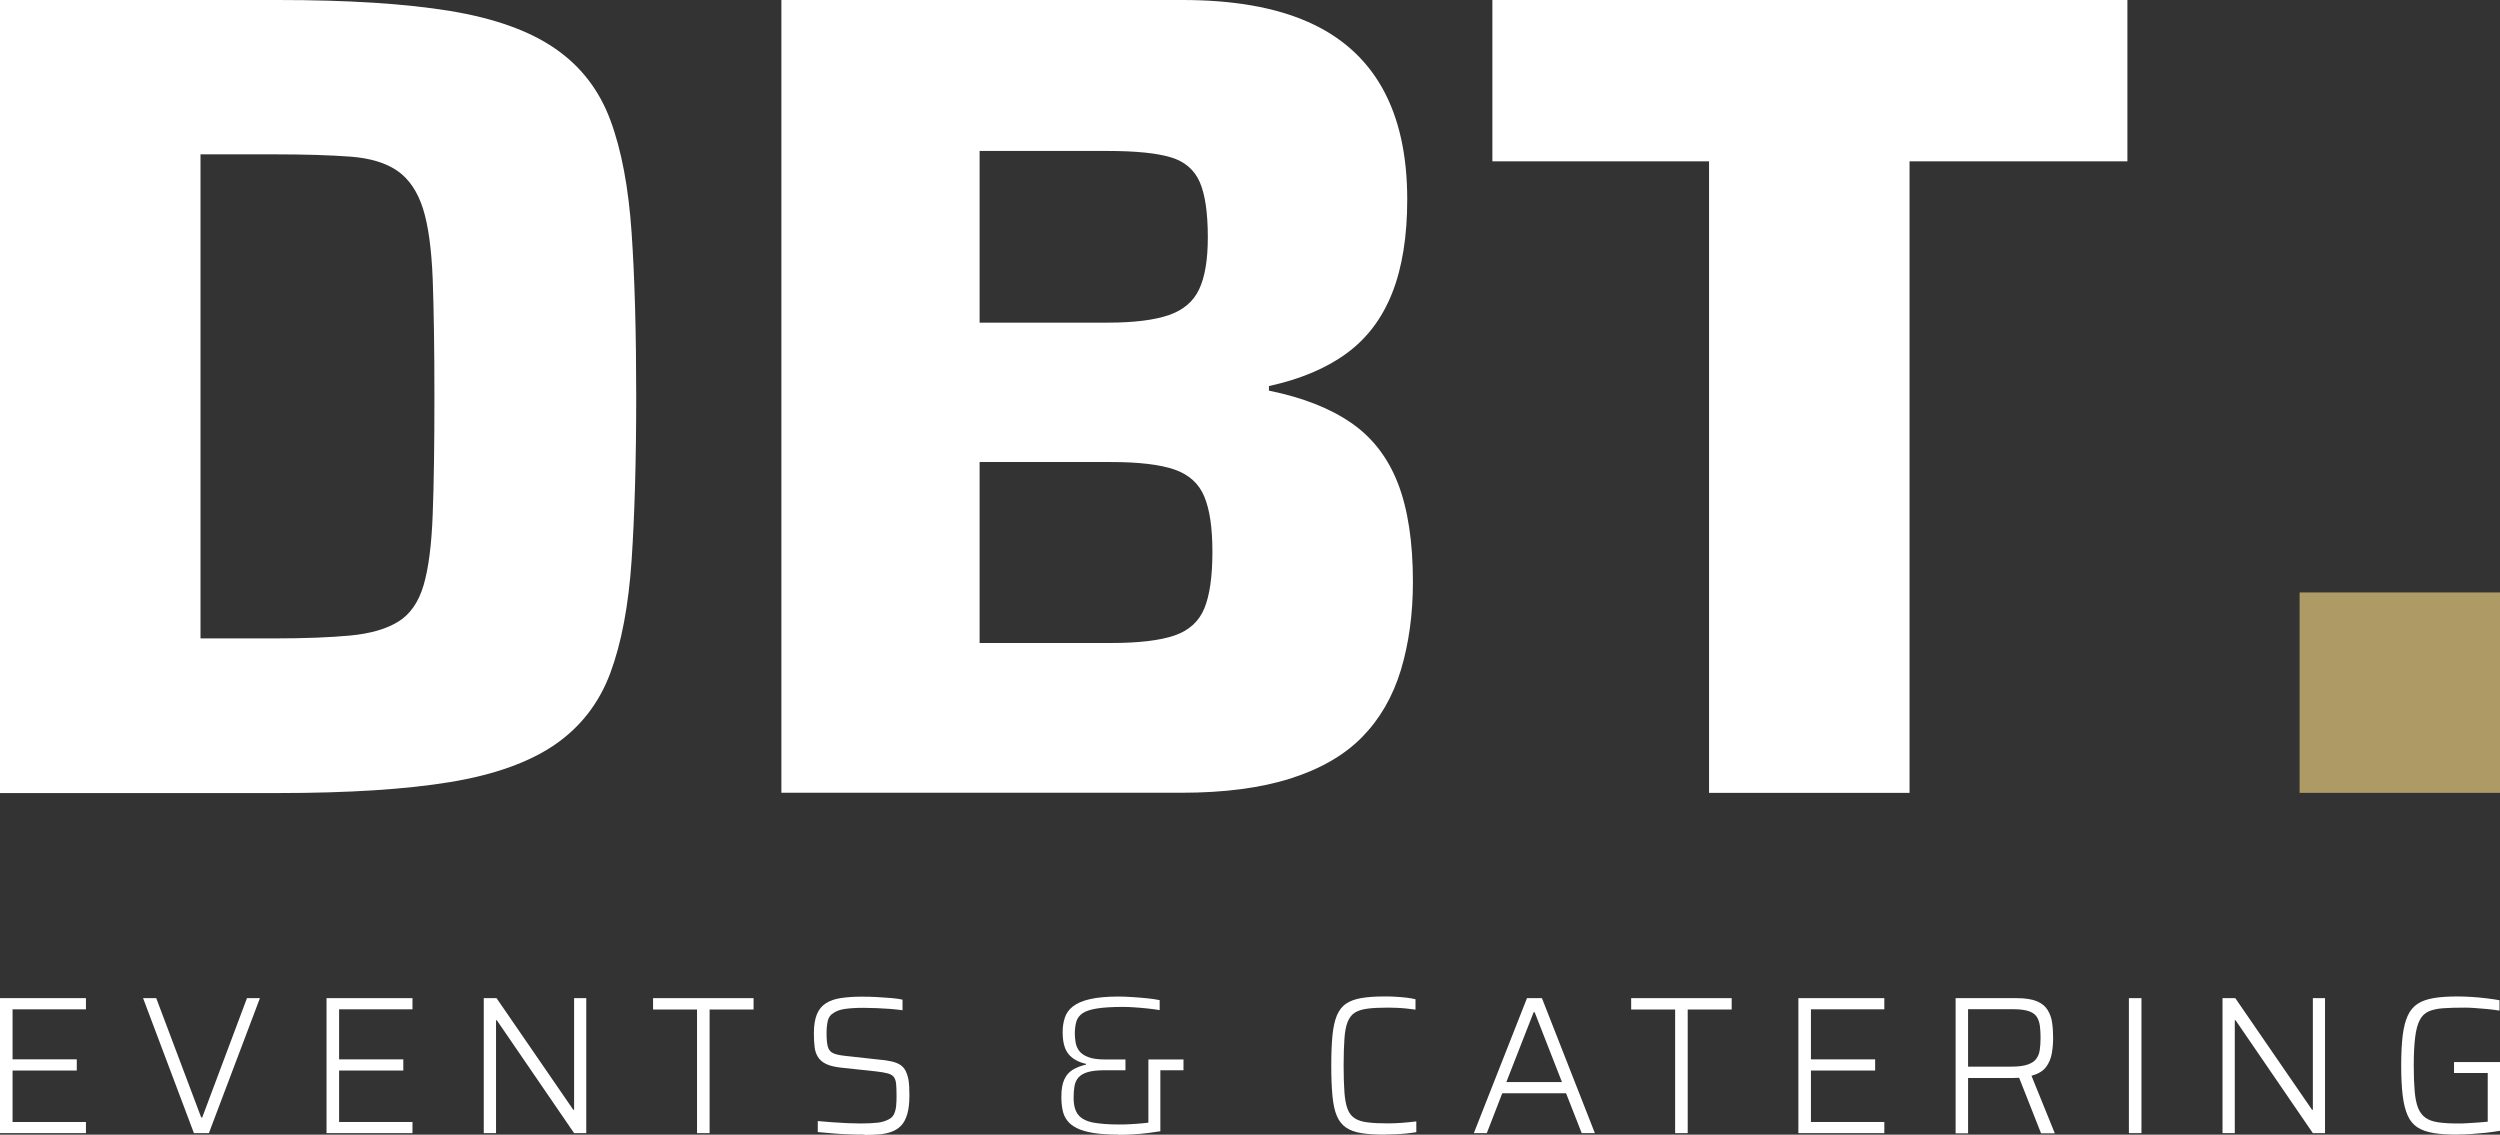
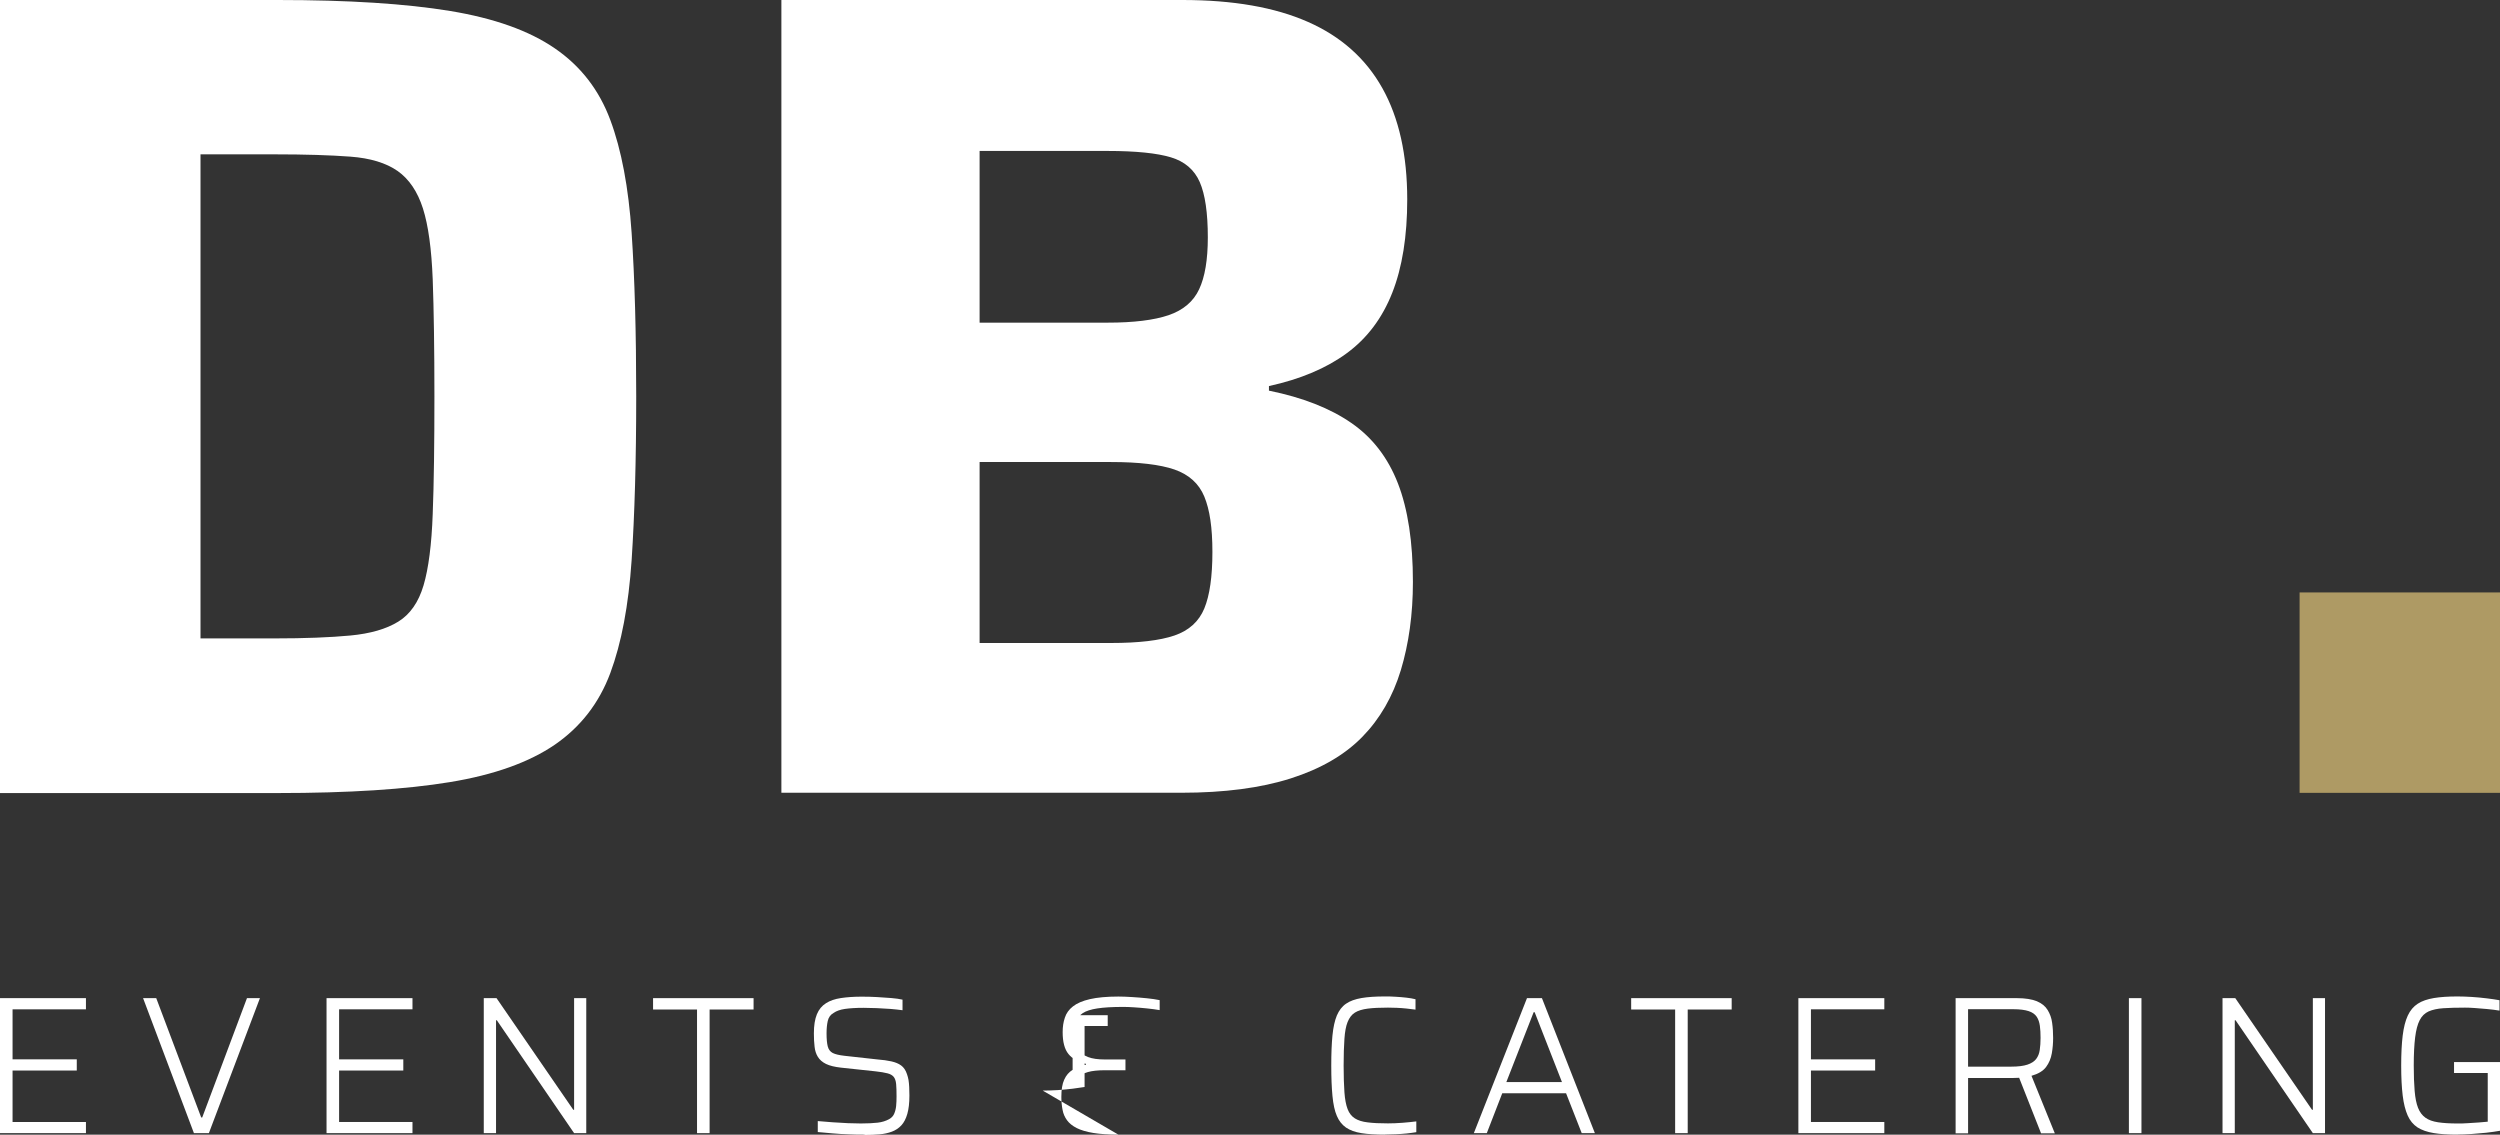
<svg xmlns="http://www.w3.org/2000/svg" id="Laag_2" data-name="Laag 2" viewBox="0 0 250.74 113.8">
  <rect x="0" y="0" width="250.74" height="113.8" fill="#333333" stroke="none" />
  <defs>
    <style> .cls-1 { fill: #fff; } .cls-2 { fill: #ae9a64; } </style>
  </defs>
  <g id="Laag_1-2" data-name="Laag 1">
    <g>
      <g>
        <path class="cls-1" d="m0,113.65v-13.54h8.62v1.12H1.26v5.02h6.44v1.12H1.26v5.16h7.36v1.12H0Z" />
        <path class="cls-1" d="m19.45,113.65l-5.1-13.54h1.32l4.51,11.97h.1l4.49-11.97h1.3l-5.12,13.54h-1.5Z" />
        <path class="cls-1" d="m32.75,113.65v-13.54h8.62v1.12h-7.36v5.02h6.44v1.12h-6.44v5.16h7.36v1.12h-8.62Z" />
        <path class="cls-1" d="m48.52,113.65v-13.54h1.28l7.7,11.2h.08v-11.2h1.22v13.54h-1.22l-7.75-11.32h-.08v11.32h-1.22Z" />
        <path class="cls-1" d="m69.91,113.65v-12.4h-4.41v-1.14h10.08v1.14h-4.41v12.4h-1.26Z" />
        <path class="cls-1" d="m86.7,113.8c-.49,0-1.01,0-1.57-.03-.56-.02-1.12-.05-1.65-.1-.54-.05-1.02-.09-1.46-.13v-1.1c.46.04.95.08,1.48.12.53.04,1.04.07,1.54.09.5.02.93.03,1.3.03.68,0,1.24-.03,1.68-.08.44-.05.82-.17,1.15-.35.24-.13.41-.31.51-.54.1-.23.17-.49.2-.79.03-.29.04-.61.04-.95,0-.51-.01-.93-.04-1.24-.03-.32-.11-.55-.24-.72-.13-.16-.34-.29-.63-.36-.29-.08-.69-.14-1.2-.2l-3.46-.37c-.63-.07-1.13-.19-1.5-.37-.37-.18-.64-.42-.82-.71-.18-.29-.29-.63-.33-1.02-.05-.39-.07-.84-.07-1.34,0-.79.1-1.42.3-1.91s.51-.86.91-1.11c.4-.26.9-.43,1.5-.52s1.29-.14,2.08-.14c.5,0,1.01.01,1.53.04.52.03,1,.06,1.46.1.45.04.82.09,1.11.16v1.06c-.35-.05-.76-.09-1.21-.13-.45-.03-.91-.06-1.38-.08-.47-.02-.9-.03-1.31-.03-.77,0-1.4.04-1.88.11-.48.07-.86.21-1.13.4-.32.18-.51.45-.59.81-.08.35-.12.77-.12,1.24,0,.56.04,1,.12,1.31.08.31.25.53.5.66.26.13.65.22,1.17.28l3.35.37c.51.04.96.1,1.36.19s.72.22.98.41.46.48.59.88c.06.17.11.36.15.57.03.21.06.45.07.71s.02.55.02.87c0,.74-.07,1.34-.21,1.83-.14.49-.34.87-.6,1.15-.26.28-.58.49-.95.63-.38.14-.79.23-1.24.27-.45.04-.95.06-1.49.06Z" />
-         <path class="cls-1" d="m112.17,113.8c-1,0-1.84-.06-2.52-.17-.68-.11-1.24-.28-1.66-.49-.43-.22-.75-.48-.97-.78-.22-.3-.38-.65-.45-1.05-.08-.4-.12-.83-.12-1.29,0-.73.09-1.32.29-1.74.19-.43.47-.75.84-.98s.81-.4,1.34-.52v-.08c-.79-.18-1.37-.51-1.76-.99-.39-.48-.58-1.21-.58-2.19,0-.53.07-1.01.22-1.45.14-.44.41-.82.81-1.13.39-.31.96-.56,1.7-.73.74-.17,1.7-.26,2.86-.26.41,0,.86.02,1.36.05.5.03.99.07,1.48.12.49.05.92.11,1.3.19v1c-.39-.07-.82-.12-1.27-.17s-.89-.08-1.31-.11-.79-.04-1.1-.04c-1.06,0-1.92.05-2.57.15-.65.1-1.14.26-1.46.47-.32.22-.54.49-.64.83-.1.33-.16.75-.16,1.23,0,.28.03.57.08.88s.17.59.36.85.49.46.9.62c.41.16.97.24,1.69.24h2.05v1.08h-2.05c-.72,0-1.29.06-1.71.18s-.73.3-.95.54c-.21.24-.34.53-.4.87-.06.33-.09.72-.09,1.15,0,.79.16,1.37.48,1.75.32.38.82.63,1.49.76.67.12,1.52.19,2.54.19.39,0,.79,0,1.2-.03.41-.02.82-.05,1.23-.09.41-.04.8-.09,1.15-.16l-.59.69v-6.93h3.52v1.08h-2.32v6.12c-.33.05-.73.11-1.19.17-.47.06-.96.1-1.48.14-.52.03-1.03.05-1.53.05Z" />
+         <path class="cls-1" d="m112.17,113.8c-1,0-1.84-.06-2.52-.17-.68-.11-1.24-.28-1.66-.49-.43-.22-.75-.48-.97-.78-.22-.3-.38-.65-.45-1.05-.08-.4-.12-.83-.12-1.29,0-.73.09-1.32.29-1.74.19-.43.47-.75.84-.98s.81-.4,1.34-.52v-.08c-.79-.18-1.37-.51-1.76-.99-.39-.48-.58-1.21-.58-2.19,0-.53.07-1.01.22-1.45.14-.44.41-.82.81-1.13.39-.31.96-.56,1.7-.73.74-.17,1.7-.26,2.86-.26.41,0,.86.02,1.36.05.5.03.99.07,1.48.12.49.05.92.11,1.3.19v1c-.39-.07-.82-.12-1.27-.17s-.89-.08-1.31-.11-.79-.04-1.1-.04c-1.06,0-1.92.05-2.57.15-.65.1-1.14.26-1.46.47-.32.22-.54.49-.64.83-.1.33-.16.75-.16,1.23,0,.28.03.57.08.88s.17.59.36.85.49.46.9.62c.41.16.97.24,1.69.24h2.05v1.08h-2.05c-.72,0-1.29.06-1.71.18s-.73.3-.95.54l-.59.69v-6.93h3.52v1.08h-2.32v6.12c-.33.05-.73.11-1.19.17-.47.06-.96.1-1.48.14-.52.03-1.03.05-1.53.05Z" />
        <path class="cls-1" d="m138.88,113.8c-.92,0-1.7-.05-2.33-.15-.64-.1-1.15-.29-1.55-.56-.4-.28-.71-.67-.92-1.17-.22-.5-.36-1.17-.44-2-.08-.83-.12-1.84-.12-3.05s.04-2.2.12-3.02c.08-.82.23-1.49.44-2,.22-.51.52-.91.92-1.18.4-.28.92-.46,1.55-.57.64-.11,1.41-.16,2.33-.16.35,0,.72,0,1.09.03.37.02.73.05,1.08.09.35.04.65.09.92.16v1.04c-.29-.04-.59-.08-.92-.11-.32-.03-.64-.06-.96-.07-.32-.01-.61-.02-.88-.02-.81,0-1.49.03-2.03.1-.54.07-.97.2-1.29.4-.32.2-.56.52-.73.94s-.27.98-.32,1.69c-.05.71-.08,1.6-.08,2.68s.03,1.97.08,2.68c.05.71.16,1.27.32,1.69s.41.73.73.93c.32.2.75.34,1.29.4.54.07,1.21.1,2.03.1.45,0,.93-.02,1.46-.06.52-.04.98-.09,1.38-.14v1.08c-.28.05-.6.09-.96.13s-.74.06-1.12.08-.74.03-1.08.03Z" />
        <path class="cls-1" d="m147.82,113.65l5.33-13.54h1.5l5.31,13.54h-1.32l-1.57-4h-6.4l-1.55,4h-1.3Zm3.27-5.12h5.57l-2.74-7.01h-.1l-2.74,7.01Z" />
        <path class="cls-1" d="m168.01,113.65v-12.4h-4.41v-1.14h10.08v1.14h-4.41v12.4h-1.26Z" />
        <path class="cls-1" d="m180.37,113.65v-13.54h8.62v1.12h-7.36v5.02h6.44v1.12h-6.44v5.16h7.36v1.12h-8.62Z" />
        <path class="cls-1" d="m196.14,113.65v-13.54h6.14c.85,0,1.52.11,2.01.31.49.21.85.5,1.08.88s.39.8.45,1.28c.07.48.1.99.1,1.53,0,.5-.04,1.01-.13,1.53-.09.52-.28.98-.58,1.38-.3.4-.79.69-1.46.88l2.34,5.77h-1.38l-2.3-5.83.41.2c-.09.03-.21.05-.35.06s-.35.02-.61.02h-4.47v5.55h-1.26Zm1.26-6.67h4.33c.68,0,1.22-.07,1.61-.2.39-.13.69-.32.88-.57s.31-.55.36-.91.08-.75.08-1.2-.02-.87-.07-1.22-.15-.66-.32-.91c-.17-.25-.44-.44-.81-.56-.37-.12-.87-.19-1.52-.19h-4.55v5.75Z" />
        <path class="cls-1" d="m213.52,113.65v-13.54h1.26v13.54h-1.26Z" />
        <path class="cls-1" d="m222.91,113.65v-13.54h1.28l7.7,11.2h.08v-11.2h1.22v13.54h-1.22l-7.75-11.32h-.08v11.32h-1.22Z" />
        <path class="cls-1" d="m246.49,113.8c-.94,0-1.75-.05-2.41-.16-.66-.11-1.2-.3-1.62-.57-.42-.28-.75-.67-.98-1.19s-.4-1.18-.5-2-.15-1.82-.15-3.01.05-2.2.15-3.01.27-1.48.51-2c.24-.52.58-.92,1-1.19.43-.28.97-.46,1.62-.57.66-.11,1.45-.16,2.38-.16.45,0,.92.02,1.43.05.5.03,1,.08,1.49.14.49.06.91.12,1.28.19v1.04c-.41-.07-.83-.12-1.26-.16-.43-.04-.84-.07-1.23-.1-.39-.03-.71-.04-.97-.04-.85,0-1.58.02-2.17.06-.6.04-1.09.15-1.48.32-.39.18-.69.47-.9.89-.21.41-.36.98-.45,1.71s-.14,1.67-.14,2.82c0,1.01.03,1.86.09,2.56.06.7.17,1.26.34,1.69.17.43.42.76.74.99s.74.38,1.27.46c.52.08,1.18.12,1.97.12.3,0,.64,0,1-.03s.74-.04,1.1-.07.67-.05.91-.08v-4.88h-3.38v-1.1h4.62v6.89c-.43.08-.9.14-1.41.2-.5.05-1.01.09-1.51.13-.5.03-.94.05-1.34.05Z" />
      </g>
      <g>
        <path class="cls-1" d="m0,79.52V0h27.86c7.09,0,12.85.37,17.28,1.1,4.43.73,7.94,1.98,10.52,3.76,2.58,1.77,4.43,4.16,5.55,7.17,1.12,3,1.83,6.78,2.14,11.33.31,4.55.46,10.02.46,16.41s-.16,11.87-.46,16.41c-.31,4.55-1.02,8.32-2.14,11.33-1.12,3-2.97,5.39-5.55,7.17-2.58,1.77-6.09,3.03-10.52,3.76-4.43.73-10.19,1.1-17.28,1.1H0Zm20.11-15.49h7.4c3.08,0,5.62-.1,7.63-.29,2-.19,3.6-.65,4.8-1.39,1.19-.73,2.04-1.95,2.54-3.64.5-1.69.81-4.08.92-7.17.12-3.08.17-7.01.17-11.79s-.06-8.69-.17-11.73c-.12-3.04-.44-5.41-.98-7.11-.54-1.69-1.39-2.95-2.54-3.76-1.16-.81-2.74-1.29-4.74-1.44-2-.15-4.55-.23-7.63-.23h-7.4v48.55Z" />
        <path class="cls-1" d="m78.37,79.52V0h40.22c5.08,0,9.28.73,12.6,2.2,3.31,1.46,5.8,3.68,7.46,6.65,1.66,2.97,2.49,6.69,2.49,11.15,0,3.7-.5,6.82-1.5,9.36-1,2.54-2.52,4.57-4.57,6.07-2.04,1.5-4.64,2.6-7.8,3.29v.46c3.39.69,6.14,1.77,8.26,3.24,2.12,1.46,3.68,3.49,4.68,6.07,1,2.58,1.5,5.88,1.5,9.88,0,3.24-.41,6.18-1.21,8.84-.81,2.66-2.1,4.89-3.87,6.7-1.77,1.81-4.16,3.2-7.17,4.16-3,.96-6.67,1.44-10.98,1.44h-40.11Zm19.88-47.16h12.83c2.62,0,4.66-.25,6.13-.75,1.46-.5,2.49-1.37,3.06-2.6.58-1.23.87-2.97.87-5.2,0-2.47-.27-4.31-.81-5.55-.54-1.23-1.5-2.06-2.89-2.48-1.39-.42-3.51-.64-6.36-.64h-12.83v17.22Zm0,32.13h13.18c2.77,0,4.89-.25,6.36-.75,1.46-.5,2.46-1.41,3-2.72.54-1.31.81-3.2.81-5.66s-.27-4.24-.81-5.55c-.54-1.31-1.54-2.21-3-2.72-1.46-.5-3.58-.75-6.36-.75h-13.18v18.15Z" />
-         <path class="cls-1" d="m171.41,79.52V16.18h-21.73V0h63.69v16.18h-21.85v63.34h-20.11Z" />
      </g>
      <rect class="cls-2" x="230.64" y="59.42" width="20.1" height="20.1" />
    </g>
  </g>
</svg>